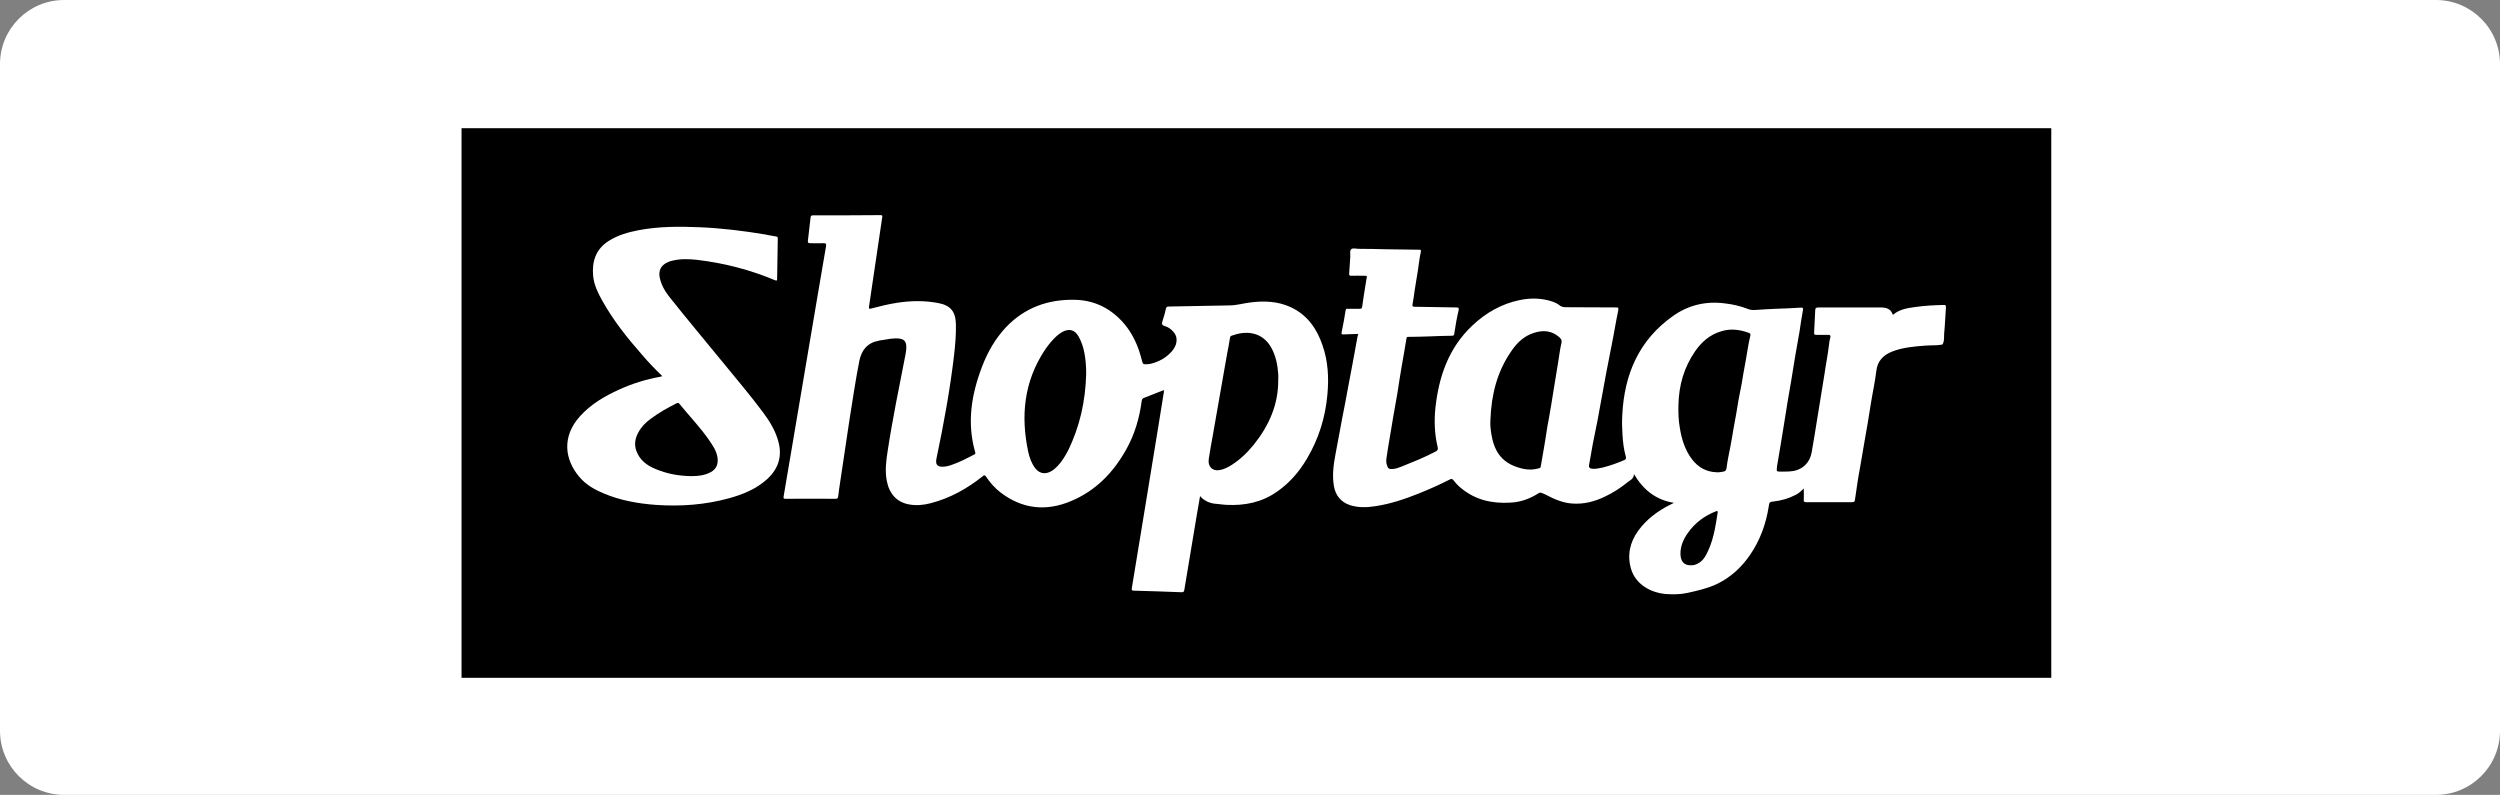
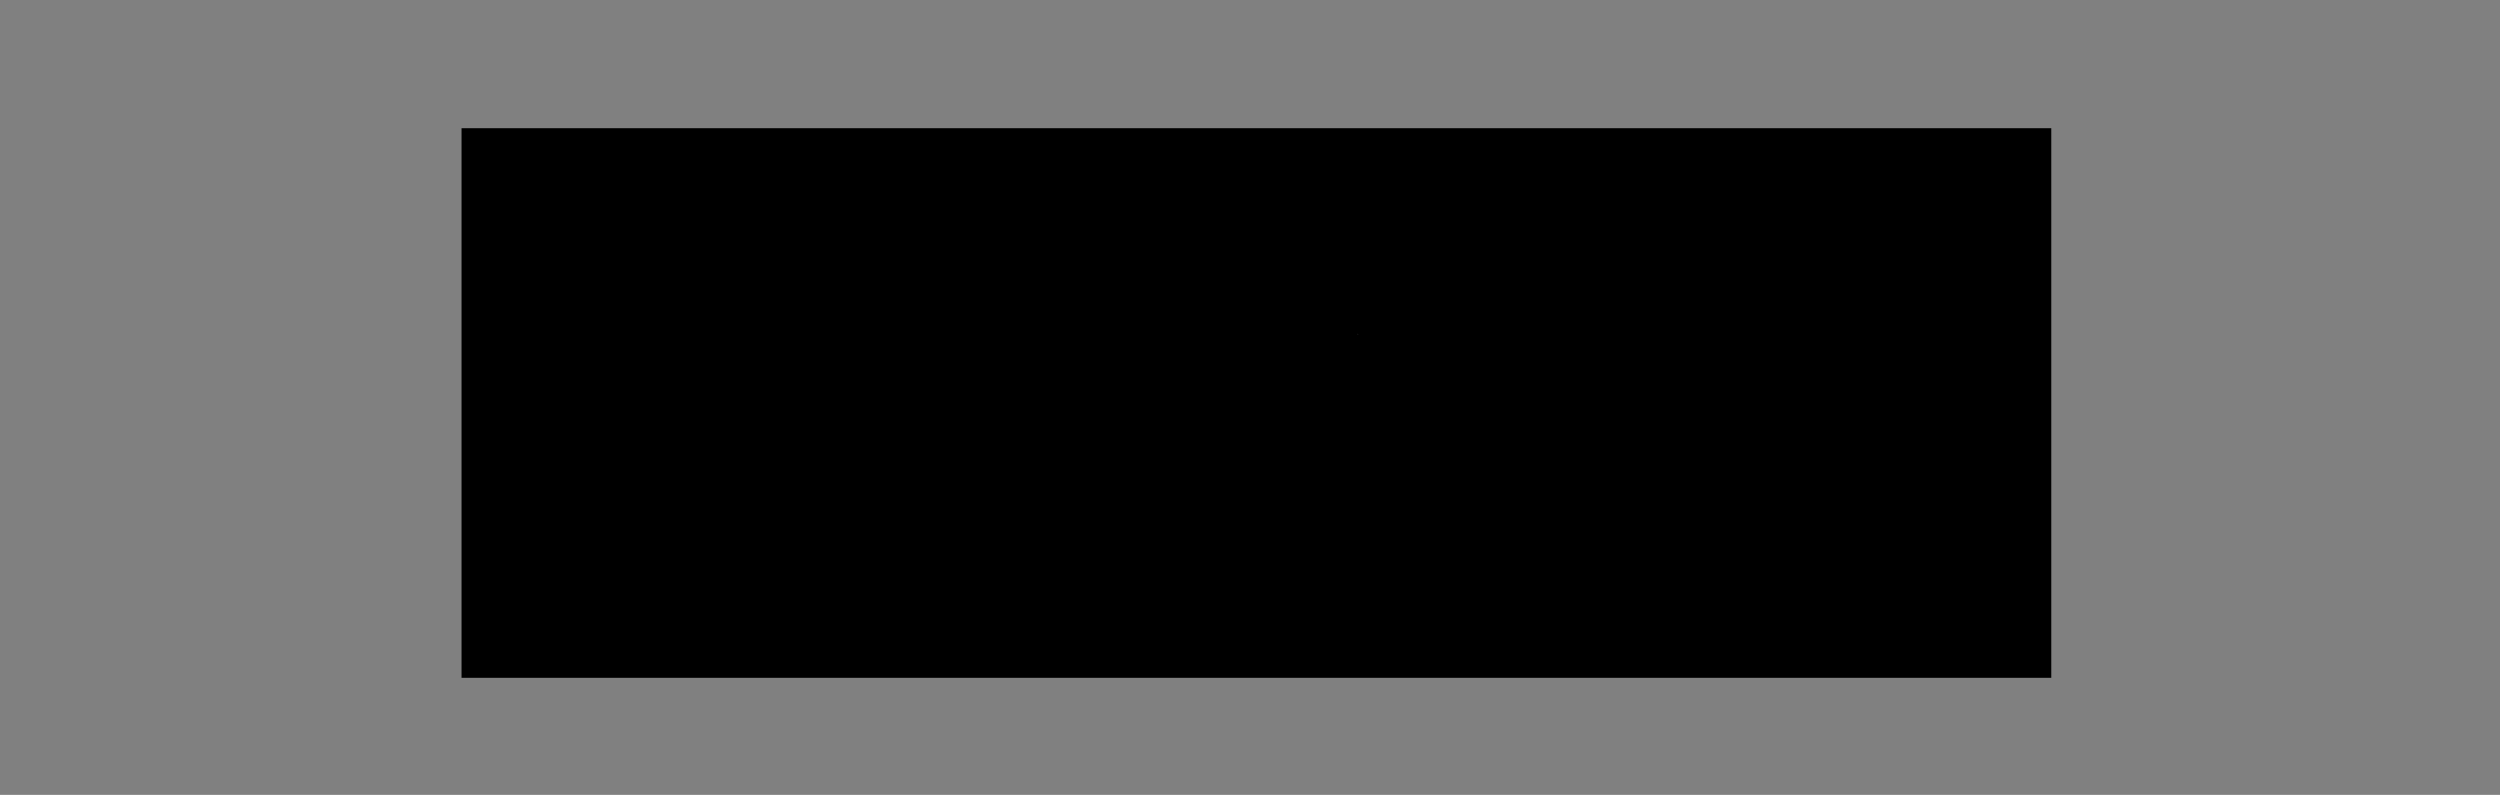
<svg xmlns="http://www.w3.org/2000/svg" width="195" height="62" viewBox="0 0 195 62" fill="none">
  <rect x="0" y="0" width="195" height="62" fill="#808080" stroke="none" />
-   <path d="M190 0H5C2.239 0 0 2.239 0 5V57C0 59.761 2.239 62 5 62H190C192.761 62 195 59.761 195 57V5C195 2.239 192.761 0 190 0Z" fill="white" />
  <path d="M160 10H36V52.869H160V10Z" fill="black" />
-   <path d="M105.884 26.047C105.533 26.065 105.2 26.065 104.85 26.082C104.657 26.1 104.605 26.082 104.657 25.855C104.78 25.312 104.867 24.768 104.955 24.225C104.973 24.103 105.008 24.068 105.13 24.085C105.446 24.085 105.743 24.085 106.059 24.085C106.199 24.085 106.234 24.033 106.251 23.91C106.339 23.297 106.427 22.701 106.532 22.088C106.549 21.983 106.567 21.878 106.584 21.755C106.637 21.51 106.637 21.51 106.392 21.51C106.059 21.51 105.726 21.492 105.411 21.51C105.288 21.51 105.218 21.492 105.235 21.335C105.27 20.897 105.288 20.459 105.323 20.021C105.34 19.828 105.253 19.565 105.393 19.443C105.516 19.32 105.761 19.408 105.971 19.408C106.707 19.408 107.425 19.425 108.161 19.443C109.002 19.46 109.843 19.46 110.666 19.478C110.806 19.478 110.859 19.478 110.824 19.653C110.719 20.126 110.666 20.616 110.596 21.09C110.509 21.598 110.439 22.088 110.351 22.596C110.298 22.982 110.246 23.367 110.176 23.752C110.158 23.91 110.211 23.927 110.351 23.927C111.42 23.945 112.488 23.963 113.557 23.98C113.75 23.98 113.82 23.998 113.767 24.225C113.627 24.821 113.522 25.417 113.434 26.03C113.417 26.17 113.364 26.188 113.242 26.188C112.646 26.188 112.05 26.223 111.455 26.24C110.929 26.258 110.386 26.275 109.86 26.275C109.773 26.275 109.72 26.275 109.703 26.398C109.598 27.116 109.457 27.834 109.335 28.553C109.212 29.253 109.107 29.954 109.002 30.637C108.897 31.268 108.774 31.899 108.669 32.529C108.582 33.055 108.494 33.581 108.406 34.106C108.319 34.614 108.231 35.122 108.161 35.63C108.126 35.823 108.108 36.033 108.161 36.208C108.249 36.559 108.336 36.611 108.669 36.576C108.879 36.559 109.09 36.489 109.3 36.401C110.211 36.033 111.104 35.683 111.963 35.227C112.103 35.157 112.19 35.087 112.138 34.877C111.893 33.861 111.858 32.827 111.963 31.811C112.225 29.376 112.996 27.134 114.836 25.399C115.887 24.401 117.113 23.7 118.55 23.402C119.426 23.227 120.302 23.244 121.143 23.542C121.318 23.612 121.476 23.682 121.633 23.805C121.773 23.928 121.949 23.963 122.141 23.963C123.438 23.963 124.734 23.98 126.031 23.98C126.206 23.98 126.258 23.98 126.223 24.208C126.031 25.119 125.89 26.047 125.698 26.976C125.557 27.694 125.417 28.412 125.277 29.131C125.137 29.902 124.997 30.672 124.857 31.426C124.699 32.302 124.541 33.195 124.349 34.071C124.191 34.807 124.086 35.543 123.946 36.279C123.911 36.454 123.998 36.541 124.173 36.559C124.454 36.594 124.734 36.524 124.997 36.471C125.575 36.331 126.136 36.121 126.679 35.893C126.801 35.84 126.854 35.806 126.819 35.63C126.661 35.087 126.591 34.509 126.556 33.949C126.521 33.423 126.504 32.88 126.539 32.354C126.696 29.201 127.835 26.52 130.498 24.646C131.707 23.787 133.073 23.472 134.545 23.665C135.158 23.735 135.771 23.875 136.349 24.103C136.559 24.19 136.77 24.19 136.98 24.173C137.506 24.138 138.014 24.103 138.539 24.085C139.17 24.068 139.8 24.033 140.431 23.998C140.606 23.98 140.676 24.015 140.624 24.225C140.519 24.768 140.449 25.312 140.361 25.872C140.256 26.503 140.133 27.134 140.028 27.764C139.923 28.377 139.836 28.991 139.73 29.604C139.643 30.147 139.538 30.69 139.45 31.233C139.345 31.846 139.257 32.459 139.152 33.09C139.065 33.633 138.977 34.159 138.889 34.702C138.802 35.262 138.697 35.806 138.609 36.366C138.609 36.384 138.609 36.401 138.609 36.401C138.557 36.786 138.557 36.786 138.942 36.786C139.257 36.786 139.59 36.787 139.906 36.734C140.641 36.594 141.167 36.068 141.307 35.297C141.465 34.386 141.622 33.458 141.763 32.547C141.938 31.426 142.131 30.305 142.306 29.201C142.411 28.448 142.569 27.694 142.656 26.941C142.674 26.731 142.709 26.538 142.761 26.328C142.796 26.205 142.779 26.117 142.604 26.117C142.288 26.135 141.955 26.117 141.64 26.117C141.535 26.117 141.5 26.082 141.5 25.977C141.535 25.382 141.552 24.803 141.587 24.208C141.587 24.05 141.64 23.98 141.833 23.98C143.444 23.98 145.039 23.98 146.65 23.98C146.931 23.98 147.229 23.998 147.456 24.225C147.544 24.313 147.579 24.436 147.649 24.558C148.157 24.12 148.77 24.033 149.401 23.945C150.137 23.84 150.873 23.805 151.608 23.787C151.731 23.787 151.784 23.787 151.784 23.963C151.731 24.646 151.713 25.347 151.643 26.03C151.626 26.275 151.661 26.52 151.573 26.748C151.538 26.836 151.538 26.871 151.433 26.888C151.013 26.958 150.592 26.923 150.172 26.958C149.278 27.028 148.402 27.099 147.561 27.431C146.878 27.712 146.44 28.167 146.353 28.938C146.248 29.814 146.055 30.672 145.915 31.548C145.792 32.249 145.704 32.967 145.564 33.668C145.389 34.614 145.249 35.578 145.074 36.524C144.916 37.33 144.811 38.153 144.688 38.976C144.671 39.117 144.636 39.169 144.461 39.169C143.269 39.169 142.078 39.169 140.887 39.169C140.729 39.169 140.676 39.134 140.694 38.976C140.711 38.714 140.694 38.433 140.694 38.1C140.466 38.328 140.274 38.503 140.046 38.608C139.503 38.889 138.942 39.047 138.329 39.117C138.014 39.152 138.014 39.169 137.961 39.502C137.751 40.868 137.278 42.165 136.489 43.304C135.824 44.267 134.983 45.038 133.932 45.546C133.196 45.897 132.407 46.072 131.619 46.247C131.058 46.37 130.498 46.37 129.937 46.334C128.728 46.229 127.572 45.564 127.222 44.372C126.906 43.304 127.134 42.288 127.782 41.394C128.431 40.501 129.307 39.852 130.288 39.362C130.375 39.327 130.463 39.274 130.568 39.222C129.166 38.994 128.185 38.223 127.45 36.979C127.432 37.347 127.169 37.452 126.977 37.592C126.416 38.048 125.803 38.451 125.155 38.749C124.349 39.134 123.508 39.344 122.614 39.274C121.878 39.222 121.213 38.924 120.582 38.591C120.477 38.538 120.354 38.486 120.249 38.451C120.144 38.416 120.074 38.416 119.986 38.486C119.321 38.906 118.602 39.169 117.814 39.204C116.413 39.292 115.099 39.011 113.977 38.083C113.75 37.908 113.557 37.697 113.382 37.47C113.277 37.347 113.207 37.33 113.084 37.4C112.296 37.803 111.507 38.153 110.684 38.486C109.58 38.924 108.459 39.309 107.268 39.484C106.602 39.59 105.936 39.607 105.288 39.397C104.57 39.152 104.167 38.626 104.044 37.908C103.904 37.084 104.009 36.261 104.167 35.438C104.359 34.474 104.517 33.493 104.71 32.529C104.867 31.794 104.99 31.058 105.13 30.322C105.393 29.008 105.621 27.677 105.866 26.363C105.884 26.24 105.919 26.135 105.954 26.03C105.919 26.047 105.919 26.047 105.884 26.047ZM133.932 36.839C134.089 36.857 134.247 36.804 134.422 36.786C134.562 36.769 134.65 36.681 134.667 36.524C134.702 36.226 134.755 35.946 134.808 35.648C134.913 35.122 135.018 34.614 135.105 34.089C135.228 33.283 135.403 32.477 135.526 31.671C135.613 31.075 135.754 30.48 135.859 29.884C135.946 29.323 136.051 28.745 136.157 28.185C136.279 27.519 136.367 26.836 136.524 26.188C136.559 26.047 136.507 25.995 136.402 25.96C135.684 25.697 134.948 25.609 134.212 25.855C133.353 26.117 132.723 26.678 132.232 27.379C131.356 28.64 130.953 30.042 130.918 31.566C130.901 32.161 130.918 32.757 131.023 33.353C131.164 34.246 131.426 35.105 131.987 35.84C132.46 36.454 133.108 36.822 133.932 36.839ZM116.255 32.722C116.22 33.143 116.272 33.545 116.342 33.949C116.413 34.369 116.535 34.789 116.745 35.175C117.078 35.77 117.586 36.173 118.235 36.401C118.813 36.611 119.408 36.717 120.039 36.524C120.127 36.506 120.162 36.489 120.179 36.384C120.249 35.911 120.354 35.438 120.424 34.965C120.565 34.194 120.652 33.423 120.81 32.652C120.95 31.881 121.073 31.11 121.195 30.34C121.3 29.656 121.423 28.991 121.528 28.307C121.616 27.799 121.668 27.274 121.791 26.766C121.861 26.485 121.703 26.363 121.528 26.223C120.827 25.68 120.074 25.767 119.338 26.082C118.708 26.363 118.235 26.853 117.867 27.414C116.763 29.008 116.325 30.812 116.255 32.722ZM131.882 44.092C132.04 44.109 132.215 44.057 132.372 43.987C132.81 43.794 133.021 43.409 133.213 43.006C133.476 42.463 133.634 41.867 133.756 41.289C133.844 40.886 133.897 40.466 133.967 40.045C133.984 39.975 134.037 39.8 133.826 39.887C132.933 40.238 132.197 40.798 131.654 41.569C131.304 42.06 131.058 42.62 131.076 43.234C131.094 43.724 131.304 44.109 131.882 44.092Z" fill="white" />
-   <path d="M93.604 38.696C93.517 39.187 93.447 39.66 93.359 40.115C93.026 42.077 92.711 44.039 92.378 46.002C92.36 46.142 92.308 46.212 92.15 46.194C90.906 46.142 89.68 46.107 88.436 46.072C88.296 46.072 88.261 46.019 88.278 45.896C88.629 43.794 88.962 41.709 89.312 39.607C89.662 37.505 89.995 35.385 90.346 33.283C90.486 32.372 90.643 31.478 90.784 30.567C90.784 30.532 90.784 30.48 90.801 30.427C90.731 30.445 90.696 30.462 90.643 30.48C90.188 30.655 89.715 30.848 89.259 31.023C89.102 31.075 89.067 31.163 89.049 31.303C88.874 32.617 88.506 33.878 87.858 35.035C86.859 36.839 85.475 38.276 83.548 39.081C81.604 39.905 79.747 39.712 78.047 38.416C77.592 38.065 77.224 37.645 76.909 37.172C76.821 37.049 76.768 37.049 76.663 37.137C75.437 38.118 74.088 38.871 72.564 39.257C72.021 39.397 71.46 39.449 70.899 39.344C69.953 39.169 69.358 38.521 69.165 37.487C69.025 36.716 69.112 35.963 69.235 35.192C69.621 32.652 70.146 30.129 70.637 27.607C70.672 27.396 70.707 27.186 70.689 26.976C70.672 26.643 70.514 26.468 70.181 26.415C69.691 26.345 69.218 26.468 68.745 26.538C68.674 26.538 68.622 26.555 68.552 26.573C67.676 26.73 67.203 27.291 67.028 28.149C66.73 29.674 66.502 31.215 66.257 32.757C66.012 34.386 65.766 36.033 65.521 37.68C65.469 38.03 65.416 38.363 65.381 38.714C65.363 38.854 65.328 38.906 65.171 38.906C63.874 38.889 62.578 38.906 61.282 38.906C61.141 38.906 61.089 38.889 61.124 38.714C61.562 36.173 61.982 33.615 62.42 31.058C62.841 28.605 63.244 26.152 63.664 23.7C63.927 22.193 64.172 20.686 64.435 19.18C64.452 19.022 64.435 18.97 64.26 18.97C63.909 18.987 63.541 18.97 63.191 18.97C63.051 18.97 62.998 18.934 63.016 18.777C63.086 18.181 63.156 17.568 63.226 16.955C63.244 16.832 63.296 16.797 63.419 16.797C65.171 16.797 66.923 16.797 68.674 16.78C68.797 16.78 68.85 16.815 68.815 16.937C68.464 19.267 68.131 21.597 67.781 23.927C67.763 24.103 67.816 24.103 67.939 24.068C68.622 23.892 69.305 23.717 70.006 23.612C71.057 23.454 72.091 23.437 73.142 23.63C74.141 23.805 74.543 24.295 74.561 25.311C74.578 26.1 74.508 26.888 74.421 27.677C74.105 30.375 73.615 33.055 73.054 35.718C73.037 35.805 73.019 35.876 73.019 35.963C73.002 36.226 73.142 36.383 73.422 36.401C73.72 36.419 74 36.349 74.281 36.243C74.876 36.033 75.419 35.753 75.98 35.455C76.05 35.42 76.103 35.385 76.068 35.28C75.402 32.967 75.77 30.76 76.611 28.57C77.049 27.431 77.644 26.398 78.485 25.504C79.939 23.997 81.726 23.349 83.793 23.384C85.248 23.402 86.474 23.962 87.472 25.014C88.121 25.697 88.559 26.503 88.856 27.379C88.944 27.659 89.032 27.957 89.102 28.237C89.137 28.36 89.189 28.412 89.312 28.412C89.452 28.412 89.61 28.412 89.75 28.377C90.381 28.22 90.941 27.922 91.379 27.431C91.519 27.274 91.642 27.081 91.712 26.888C91.835 26.503 91.782 26.152 91.502 25.855C91.327 25.662 91.116 25.504 90.854 25.434C90.608 25.364 90.608 25.241 90.678 25.031C90.784 24.716 90.871 24.401 90.941 24.085C90.976 23.945 91.029 23.91 91.169 23.91C92.746 23.892 94.305 23.84 95.882 23.822C96.442 23.822 96.95 23.665 97.493 23.595C98.58 23.454 99.666 23.489 100.682 23.962C101.961 24.558 102.714 25.627 103.152 26.923C103.59 28.167 103.66 29.463 103.537 30.777C103.38 32.564 102.854 34.246 101.926 35.805C101.33 36.804 100.577 37.68 99.613 38.346C98.422 39.187 97.091 39.449 95.671 39.379C95.444 39.362 95.216 39.344 94.988 39.309C94.445 39.292 93.972 39.117 93.604 38.696ZM84.722 29.148C84.722 28.605 84.687 28.062 84.582 27.519C84.494 27.063 84.354 26.643 84.126 26.24C83.829 25.714 83.391 25.609 82.865 25.89C82.707 25.977 82.567 26.082 82.445 26.187C82.077 26.52 81.761 26.906 81.481 27.326C79.869 29.779 79.606 32.442 80.202 35.245C80.307 35.718 80.465 36.156 80.763 36.541C81.078 36.927 81.499 37.014 81.936 36.786C82.147 36.681 82.322 36.524 82.48 36.366C82.812 36.016 83.058 35.613 83.285 35.192C84.231 33.283 84.669 31.268 84.722 29.148ZM99.701 29.639C99.701 29.481 99.718 29.323 99.701 29.148C99.648 28.43 99.508 27.747 99.158 27.116C98.842 26.555 98.369 26.152 97.721 26.012C97.143 25.89 96.6 25.995 96.057 26.187C95.952 26.222 95.952 26.31 95.934 26.38C95.864 26.801 95.794 27.221 95.706 27.642C95.338 29.779 94.953 31.916 94.585 34.036C94.48 34.614 94.375 35.192 94.287 35.77C94.182 36.419 94.603 36.804 95.233 36.646C95.514 36.576 95.776 36.454 96.022 36.296C96.723 35.858 97.301 35.297 97.809 34.667C98.983 33.195 99.718 31.548 99.701 29.639Z" fill="white" />
-   <path d="M51.663 29.341C51.102 28.798 50.559 28.237 50.068 27.659C48.912 26.345 47.826 24.979 46.968 23.437C46.635 22.841 46.337 22.228 46.267 21.545C46.162 20.406 46.459 19.442 47.476 18.794C48.194 18.339 49 18.111 49.823 17.953C51.4 17.656 52.994 17.656 54.588 17.726C56.288 17.796 57.987 18.006 59.669 18.286C59.967 18.339 60.247 18.409 60.527 18.444C60.65 18.462 60.667 18.514 60.667 18.619C60.65 19.67 60.632 20.704 60.615 21.755C60.615 21.878 60.597 21.913 60.457 21.86C58.495 21.037 56.463 20.511 54.343 20.266C53.712 20.196 53.064 20.178 52.434 20.336C52.328 20.354 52.223 20.389 52.118 20.441C51.557 20.669 51.33 21.107 51.47 21.703C51.593 22.228 51.838 22.684 52.171 23.104C53.572 24.873 55.026 26.608 56.463 28.36C57.496 29.621 58.548 30.865 59.529 32.179C60.037 32.862 60.475 33.58 60.703 34.404C61.035 35.578 60.72 36.559 59.844 37.365C59.003 38.135 57.969 38.556 56.901 38.854C55.009 39.379 53.082 39.519 51.12 39.379C49.736 39.274 48.369 39.029 47.09 38.486C46.372 38.188 45.689 37.803 45.181 37.189C44.042 35.84 43.814 34.071 45.216 32.494C46.074 31.531 47.16 30.9 48.316 30.375C49.333 29.919 50.384 29.586 51.47 29.393C51.54 29.376 51.593 29.358 51.663 29.341ZM53.852 37.137C53.888 37.137 53.905 37.137 53.94 37.137C54.466 37.137 54.974 37.084 55.447 36.822C55.867 36.594 56.025 36.208 55.972 35.735C55.902 35.175 55.587 34.737 55.289 34.299C54.588 33.3 53.747 32.424 52.977 31.478C52.907 31.391 52.836 31.426 52.766 31.461C52.066 31.811 51.382 32.196 50.752 32.669C50.366 32.95 50.033 33.283 49.806 33.703C49.543 34.159 49.455 34.649 49.63 35.157C49.893 35.875 50.436 36.296 51.12 36.576C51.978 36.944 52.907 37.119 53.852 37.137Z" fill="white" />
  <path d="M105.885 26.047C105.92 26.047 105.937 26.047 105.937 26.082C105.92 26.065 105.902 26.065 105.885 26.047Z" fill="white" />
</svg>